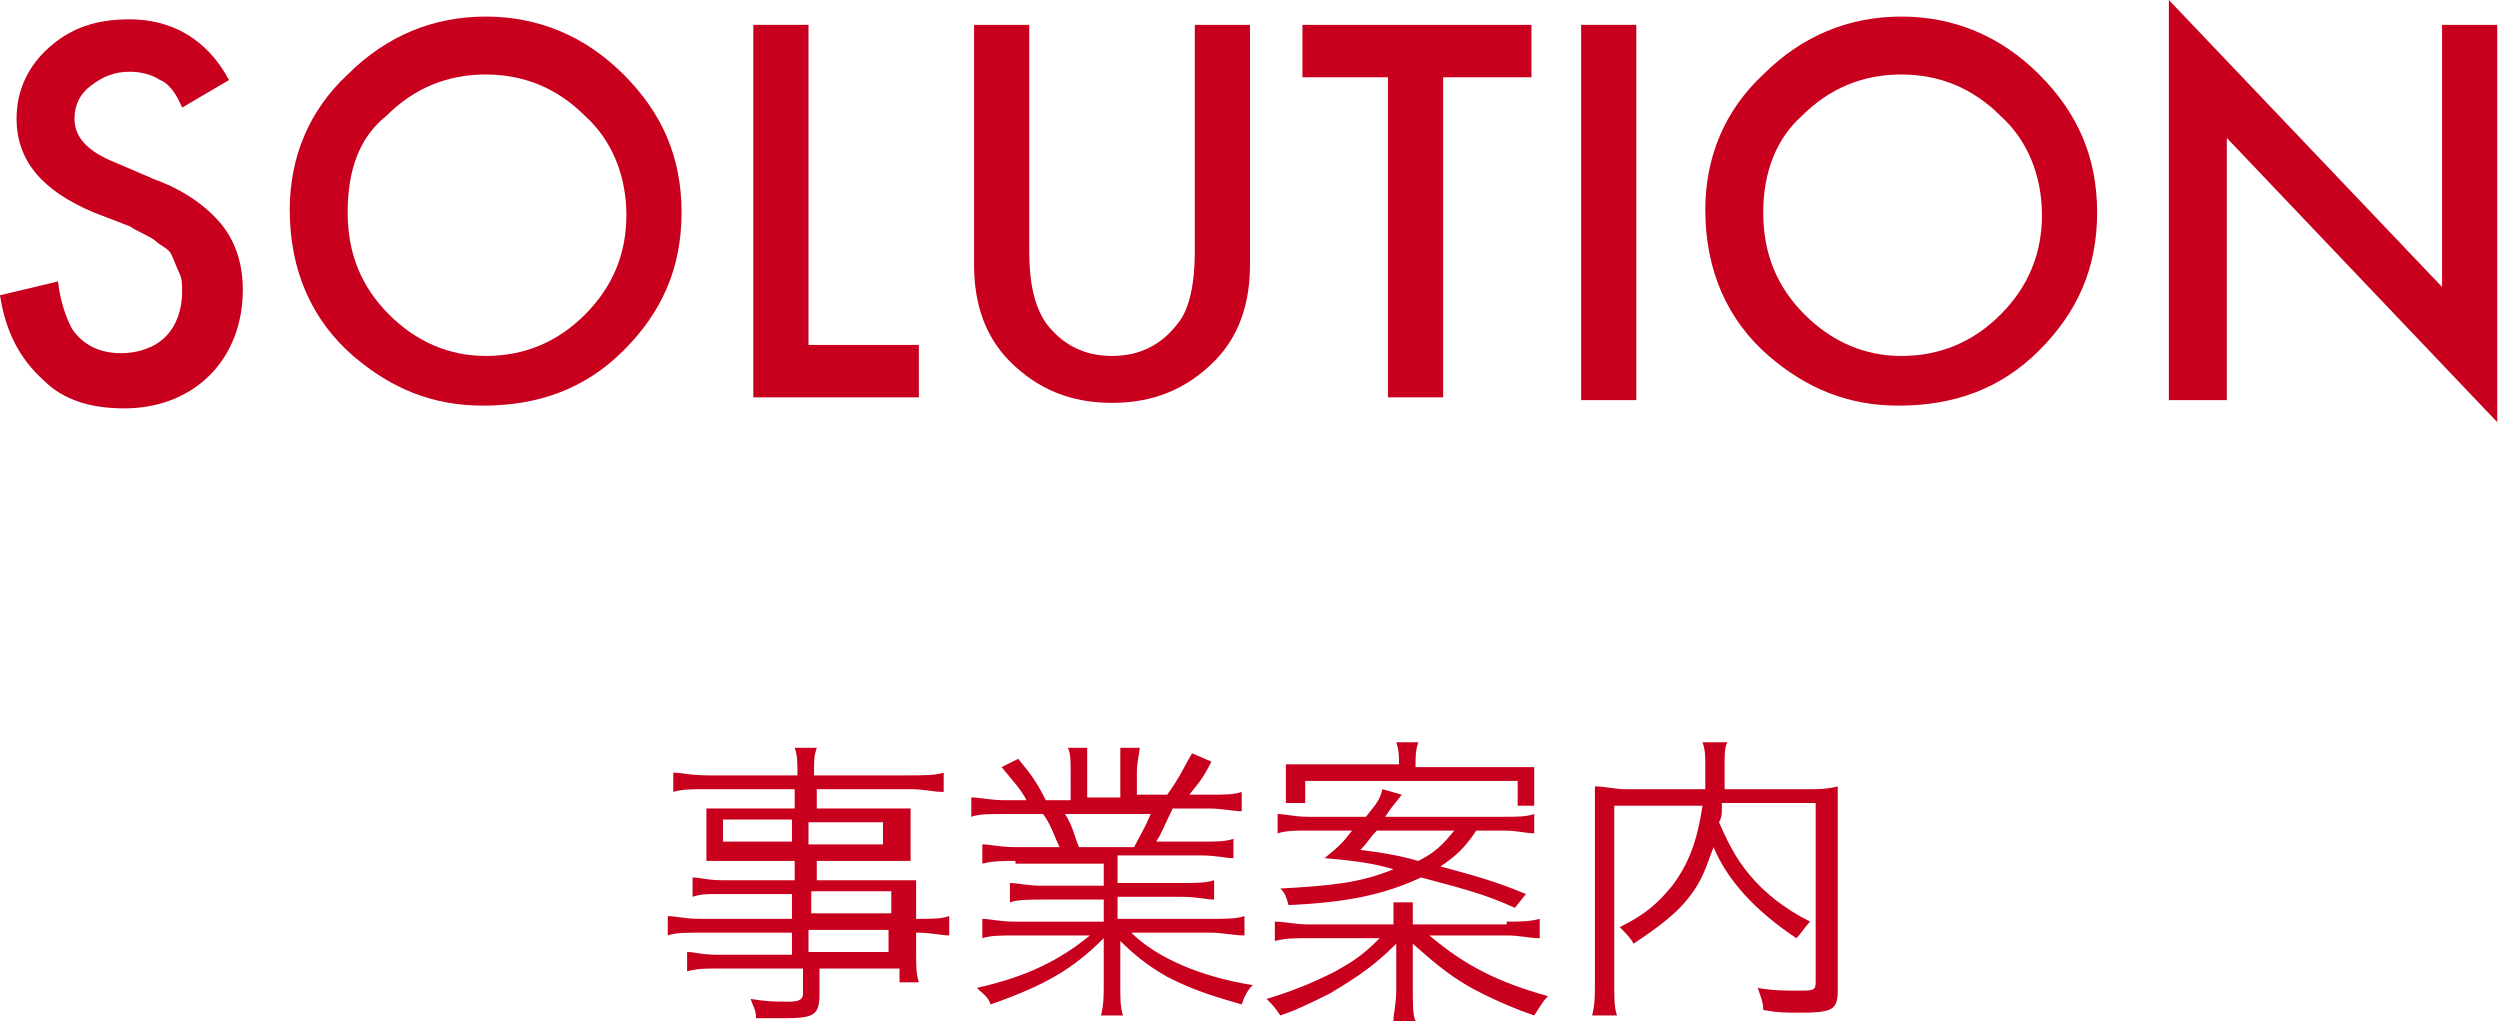
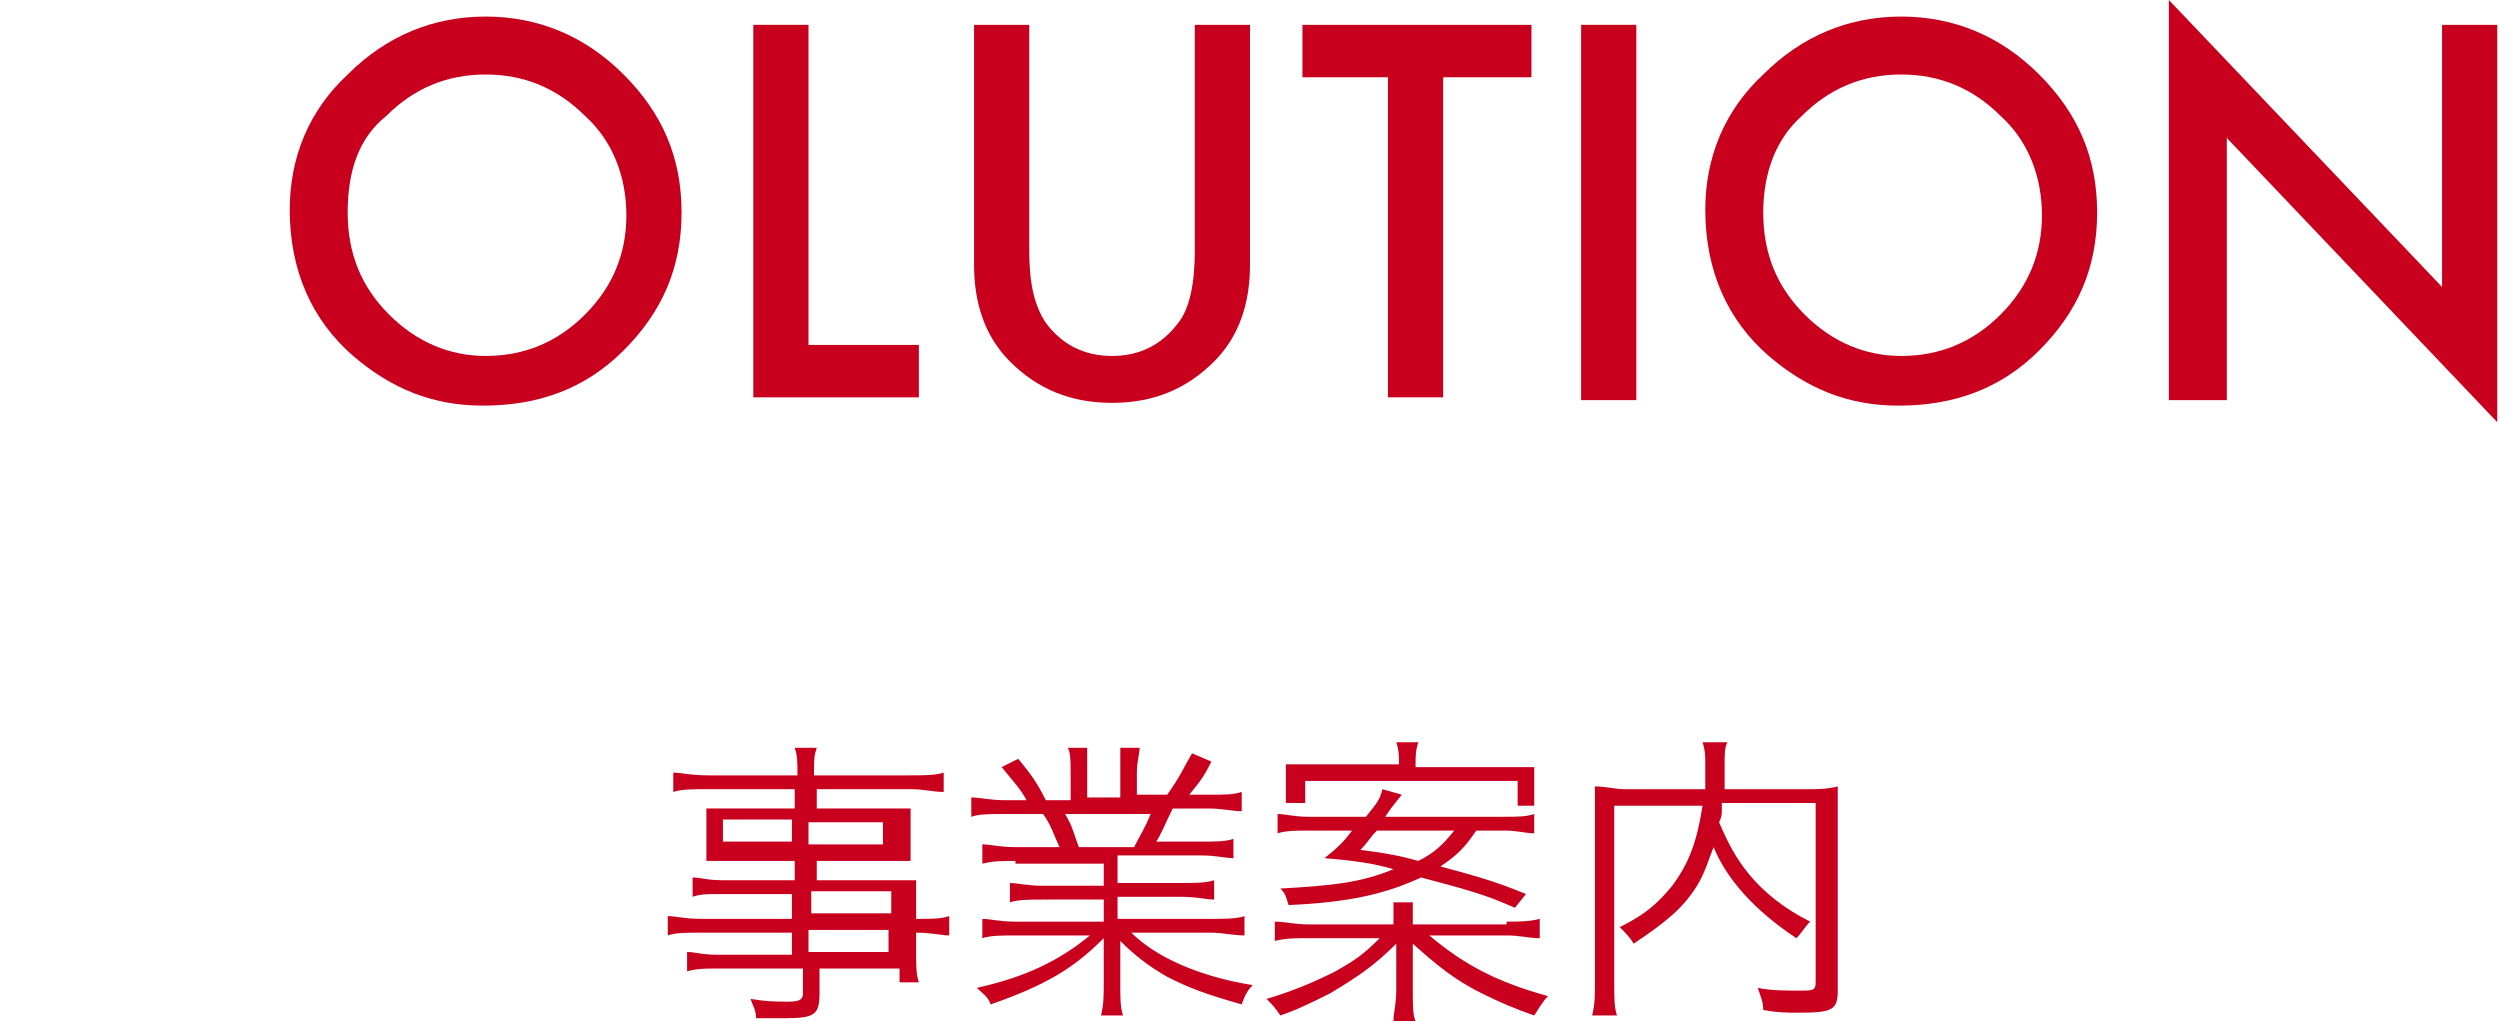
<svg xmlns="http://www.w3.org/2000/svg" version="1.0" id="レイヤー_1" x="0px" y="0px" viewBox="0 0 90.6 37" style="enable-background:new 0 0 90.6 37;" xml:space="preserve">
  <style type="text/css">
	.st0{fill:#C8001E;}
</style>
  <g>
    <g>
      <path class="st0" d="M28.7,32.4h-2.6c-0.5,0-0.7,0-1,0.1v-0.7c0.3,0,0.5,0.1,1.1,0.1h2.6v-0.7h-2.3c-0.4,0-0.7,0-0.9,0    c0-0.3,0-0.5,0-0.7v-0.5c0-0.3,0-0.5,0-0.7c0.3,0,0.5,0,0.9,0h2.3v-0.7h-3.2c-0.5,0-0.9,0-1.2,0.1v-0.7c0.3,0,0.6,0.1,1.3,0.1h3.2    c0-0.5,0-0.7-0.1-1h0.8c-0.1,0.3-0.1,0.4-0.1,1h3.4c0.6,0,1,0,1.3-0.1v0.7c-0.4,0-0.7-0.1-1.2-0.1h-3.4v0.7h2.5c0.4,0,0.6,0,0.9,0    c0,0.3,0,0.4,0,0.7v0.5c0,0.3,0,0.5,0,0.7c-0.2,0-0.5,0-0.9,0h-2.5v0.7h2.4c0.6,0,0.9,0,1.2,0c0,0.2,0,0.4,0,0.9v0.5    c0.6,0,0.9,0,1.2-0.1v0.7c-0.3,0-0.6-0.1-1.2-0.1v0.7c0,0.5,0,0.8,0.1,1.1h-0.7v-0.5h-2.9V36c0,0.8-0.2,0.9-1.3,0.9    c-0.2,0-0.4,0-1,0c0-0.3-0.1-0.4-0.2-0.7c0.6,0.1,0.9,0.1,1.4,0.1c0.4,0,0.5-0.1,0.5-0.3v-0.9H26c-0.5,0-0.7,0-1.1,0.1v-0.7    c0.3,0,0.5,0.1,1.1,0.1h2.7v-0.8h-3.3c-0.6,0-0.9,0-1.2,0.1v-0.7c0.3,0,0.6,0.1,1.2,0.1h3.3V32.4z M26.2,29.7v0.8h2.5v-0.8H26.2z     M29.3,30.6h2.7v-0.8h-2.7V30.6z M32.3,33.1v-0.8h-2.9v0.8H32.3z M29.3,34.5h2.9v-0.8h-2.9V34.5z" />
      <path class="st0" d="M36.8,31.2c-0.5,0-0.8,0-1.2,0.1v-0.7c0.3,0,0.6,0.1,1.2,0.1h1.6c-0.2-0.4-0.3-0.8-0.6-1.2h-1.4    c-0.6,0-0.9,0-1.2,0.1v-0.7c0.3,0,0.7,0.1,1.2,0.1h0.8c-0.2-0.4-0.5-0.7-0.9-1.2l0.6-0.3c0.5,0.6,0.7,0.9,1,1.5h0.9V28    c0-0.4,0-0.7-0.1-0.9h0.7c0,0.2,0,0.5,0,0.9v0.9h1.2V28c0-0.4,0-0.7,0-0.9h0.7c0,0.2-0.1,0.5-0.1,0.9v0.8h1.1    c0.5-0.7,0.6-1,0.9-1.5l0.7,0.3c-0.3,0.6-0.4,0.7-0.8,1.2h0.7c0.6,0,0.9,0,1.2-0.1v0.7c-0.3,0-0.7-0.1-1.2-0.1h-1.3    c-0.3,0.6-0.4,0.9-0.6,1.2h1.6c0.6,0,0.9,0,1.2-0.1v0.7c-0.3,0-0.6-0.1-1.2-0.1h-3V32h2.3c0.5,0,0.9,0,1.2-0.1v0.7    c-0.3,0-0.6-0.1-1.2-0.1h-2.3v0.8h3.3c0.6,0,1,0,1.3-0.1v0.7c-0.4,0-0.8-0.1-1.2-0.1h-2.9c0.9,0.9,2.5,1.6,4.4,1.9    c-0.2,0.2-0.3,0.4-0.4,0.7c-1.4-0.4-1.9-0.6-2.7-1c-0.7-0.4-1.2-0.8-1.7-1.3c0,0.5,0,0.7,0,0.9v0.7c0,0.5,0,0.8,0.1,1.1h-0.8    c0.1-0.4,0.1-0.7,0.1-1.2v-0.7c0-0.3,0-0.5,0-0.9c-1.1,1.1-2.1,1.7-4.1,2.4c-0.1-0.3-0.3-0.4-0.5-0.6c1.8-0.4,3-1,4.1-1.9h-2.7    c-0.5,0-0.9,0-1.2,0.1v-0.7c0.3,0,0.6,0.1,1.2,0.1h3.2v-0.8h-2.2c-0.5,0-0.9,0-1.2,0.1V32c0.3,0,0.6,0.1,1.2,0.1h2.2v-0.8H36.8z     M41.1,30.7c0.2-0.4,0.4-0.7,0.6-1.2h-3.1c0.3,0.5,0.3,0.7,0.5,1.2H41.1z" />
      <path class="st0" d="M54.6,33.4c0.5,0,0.8,0,1.2-0.1V34c-0.4,0-0.7-0.1-1.2-0.1h-2.8c1.3,1.1,2.5,1.7,4.3,2.2    c-0.2,0.2-0.3,0.4-0.5,0.7c-0.6-0.2-1.3-0.5-1.9-0.8c-1-0.5-1.6-1-2.5-1.8c0,0.4,0,1,0,1.2v0.5c0,0.5,0,0.9,0.1,1.1h-0.8    c0-0.3,0.1-0.6,0.1-1.1v-0.5c0-0.2,0-0.6,0-1.2c-0.8,0.8-1.4,1.2-2.4,1.8c-0.6,0.3-1.2,0.6-1.8,0.8c-0.2-0.3-0.3-0.4-0.5-0.6    c1-0.3,1.7-0.6,2.5-1c0.7-0.4,1-0.6,1.6-1.2h-2.6c-0.5,0-0.8,0-1.2,0.1v-0.7c0.4,0,0.7,0.1,1.2,0.1h3.1v-0.1c0-0.3,0-0.5,0-0.7    h0.7c0,0.2,0,0.4,0,0.7v0.1H54.6z M53.5,30.1c-0.4,0.6-0.7,0.9-1.3,1.3c1.1,0.3,1.9,0.5,3.1,1l-0.4,0.5c-1.1-0.5-1.9-0.7-3.4-1.1    c-1.3,0.6-2.6,0.9-4.8,1c-0.1-0.3-0.1-0.4-0.3-0.6c1.8-0.1,2.9-0.2,4.1-0.7c-0.7-0.2-1.3-0.3-2.5-0.4c0.5-0.4,0.7-0.6,1-1h-1.6    c-0.4,0-0.8,0-1.1,0.1v-0.7c0.3,0,0.6,0.1,1.1,0.1h2.1c0.4-0.5,0.5-0.6,0.6-1l0.7,0.2c-0.4,0.5-0.4,0.5-0.6,0.8h4.3    c0.5,0,0.8,0,1.1-0.1v0.7c-0.3,0-0.6-0.1-1.1-0.1H53.5z M50.7,27.7c0-0.3,0-0.5-0.1-0.8h0.8c-0.1,0.3-0.1,0.5-0.1,0.8v0.1h3.2    c0.5,0,0.8,0,1.1,0c0,0.2,0,0.4,0,0.6v0.2c0,0.3,0,0.4,0,0.6H55v-0.9h-7.7v0.8h-0.7c0-0.2,0-0.4,0-0.6v-0.2c0-0.3,0-0.4,0-0.6    c0.4,0,0.6,0,1.1,0L50.7,27.7L50.7,27.7z M49.9,30.1c-0.3,0.3-0.3,0.4-0.6,0.7c0.8,0.1,1.4,0.2,2.1,0.4c0.6-0.3,0.9-0.6,1.3-1.1    H49.9z" />
      <path class="st0" d="M62.4,29.3c0,0.2,0,0.3-0.1,0.5c0.3,0.7,0.6,1.3,1.1,1.9c0.5,0.6,1.2,1.2,2.2,1.7c-0.2,0.2-0.3,0.4-0.5,0.6    c-1.5-1-2.5-2.1-3-3.3c-0.2,0.5-0.3,0.9-0.6,1.4c-0.5,0.8-1.1,1.3-2.3,2.1c-0.1-0.2-0.3-0.4-0.5-0.6c1-0.5,1.4-0.9,1.9-1.5    c0.6-0.8,0.9-1.6,1.1-2.9h-3.2v6.4c0,0.6,0,0.9,0.1,1.2h-0.9c0.1-0.4,0.1-0.7,0.1-1.2v-6.1c0-0.4,0-0.7,0-1c0.4,0,0.7,0.1,1.1,0.1    h2.9c0-0.4,0-0.5,0-0.9c0-0.3,0-0.5-0.1-0.8h0.9c-0.1,0.2-0.1,0.4-0.1,0.8c0,0.5,0,0.6,0,0.9h3c0.4,0,0.7,0,1.1-0.1    c0,0.3,0,0.6,0,1v6.4c0,0.7-0.2,0.8-1.4,0.8c-0.4,0-0.8,0-1.3-0.1c0-0.3-0.1-0.5-0.2-0.8c0.5,0.1,1,0.1,1.5,0.1    c0.5,0,0.6,0,0.6-0.3v-6.5H62.4z" />
    </g>
    <g>
      <g>
-         <path class="st0" d="M8.3,2.9l-1.7,1C6.4,3.4,6.1,3,5.8,2.9C5.5,2.7,5.1,2.6,4.7,2.6c-0.6,0-1,0.2-1.4,0.5     C2.9,3.4,2.7,3.8,2.7,4.3c0,0.7,0.5,1.2,1.5,1.6l1.4,0.6c1.1,0.4,1.9,1,2.4,1.6s0.8,1.4,0.8,2.4c0,1.2-0.4,2.3-1.2,3.1     c-0.8,0.8-1.9,1.2-3.1,1.2c-1.2,0-2.2-0.3-2.9-1C0.7,13,0.2,12,0,10.7l2.1-0.5c0.1,0.8,0.3,1.3,0.5,1.7c0.4,0.6,1,0.9,1.8,0.9     c0.6,0,1.2-0.2,1.6-0.6c0.4-0.4,0.6-1,0.6-1.6c0-0.3,0-0.5-0.1-0.7S6.3,9.4,6.2,9.2S5.8,8.9,5.6,8.7C5.3,8.5,5,8.4,4.7,8.2     L3.4,7.7C1.5,6.9,0.6,5.8,0.6,4.3c0-1,0.4-1.9,1.2-2.6c0.8-0.7,1.7-1,2.9-1C6.2,0.7,7.5,1.4,8.3,2.9z" />
        <path class="st0" d="M10.5,7.6c0-1.9,0.7-3.6,2.1-4.9c1.4-1.4,3.1-2.1,5-2.1c1.9,0,3.6,0.7,5,2.1c1.4,1.4,2.1,3,2.1,5     c0,2-0.7,3.6-2.1,5c-1.4,1.4-3.1,2-5.1,2c-1.8,0-3.3-0.6-4.7-1.8C11.3,11.6,10.5,9.8,10.5,7.6z M12.6,7.7c0,1.5,0.5,2.7,1.5,3.7     c1,1,2.2,1.5,3.5,1.5c1.4,0,2.6-0.5,3.6-1.5c1-1,1.5-2.2,1.5-3.6c0-1.4-0.5-2.7-1.5-3.6c-1-1-2.2-1.5-3.6-1.5     c-1.4,0-2.6,0.5-3.6,1.5C13,5,12.6,6.2,12.6,7.7z" />
        <path class="st0" d="M29.3,0.9v11.6h4v1.9h-6V0.9H29.3z" />
        <path class="st0" d="M37.3,0.9v8.2c0,1.2,0.2,2,0.6,2.6c0.6,0.8,1.4,1.2,2.4,1.2c1,0,1.8-0.4,2.4-1.2c0.4-0.5,0.6-1.4,0.6-2.6     V0.9h2v8.7c0,1.4-0.4,2.6-1.3,3.5c-1,1-2.2,1.5-3.7,1.5s-2.7-0.5-3.7-1.5c-0.9-0.9-1.3-2.1-1.3-3.5V0.9H37.3z" />
        <path class="st0" d="M52.3,2.8v11.6h-2V2.8h-3.1V0.9h8.3v1.9H52.3z" />
        <path class="st0" d="M59.3,0.9v13.6h-2V0.9H59.3z" />
        <path class="st0" d="M61.8,7.6c0-1.9,0.7-3.6,2.1-4.9c1.4-1.4,3.1-2.1,5-2.1c1.9,0,3.6,0.7,5,2.1c1.4,1.4,2.1,3,2.1,5     c0,2-0.7,3.6-2.1,5c-1.4,1.4-3.1,2-5.1,2c-1.8,0-3.3-0.6-4.7-1.8C62.6,11.6,61.8,9.8,61.8,7.6z M63.9,7.7c0,1.5,0.5,2.7,1.5,3.7     c1,1,2.2,1.5,3.5,1.5c1.4,0,2.6-0.5,3.6-1.5c1-1,1.5-2.2,1.5-3.6c0-1.4-0.5-2.7-1.5-3.6c-1-1-2.2-1.5-3.6-1.5     c-1.4,0-2.6,0.5-3.6,1.5C64.4,5,63.9,6.2,63.9,7.7z" />
        <path class="st0" d="M78.6,14.5V0l9.9,10.4V0.9h2v14.4L80.7,5v9.5H78.6z" />
      </g>
    </g>
  </g>
  <g>
    <g>
-       <path d="M50.7,153.4h-2.6c-0.5,0-0.7,0-1,0.1v-0.7c0.3,0,0.5,0.1,1.1,0.1h2.6v-0.7h-2.3c-0.4,0-0.7,0-0.9,0c0-0.3,0-0.5,0-0.7    v-0.5c0-0.3,0-0.5,0-0.7c0.3,0,0.5,0,0.9,0h2.3v-0.7h-3.2c-0.5,0-0.9,0-1.2,0.1v-0.7c0.3,0,0.6,0.1,1.3,0.1h3.2c0-0.5,0-0.7-0.1-1    h0.8c-0.1,0.3-0.1,0.4-0.1,1h3.4c0.6,0,1,0,1.3-0.1v0.7c-0.4,0-0.7-0.1-1.2-0.1h-3.4v0.7h2.5c0.4,0,0.6,0,0.9,0c0,0.3,0,0.4,0,0.7    v0.5c0,0.3,0,0.5,0,0.7c-0.2,0-0.5,0-0.9,0h-2.5v0.7h2.4c0.6,0,0.9,0,1.2,0c0,0.2,0,0.4,0,0.9v0.5c0.6,0,0.9,0,1.2-0.1v0.7    c-0.3,0-0.6-0.1-1.2-0.1v0.7c0,0.5,0,0.8,0.1,1.1h-0.7v-0.5h-2.9v0.9c0,0.8-0.2,0.9-1.3,0.9c-0.2,0-0.4,0-1,0    c0-0.3-0.1-0.4-0.2-0.7c0.6,0.1,0.9,0.1,1.4,0.1c0.4,0,0.5-0.1,0.5-0.3v-0.9H48c-0.5,0-0.7,0-1.1,0.1v-0.7c0.3,0,0.5,0.1,1.1,0.1    h2.7v-0.8h-3.3c-0.6,0-0.9,0-1.2,0.1v-0.7c0.3,0,0.6,0.1,1.2,0.1h3.3V153.4z M48.2,150.7v0.8h2.5v-0.8H48.2z M51.3,151.6h2.7v-0.8    h-2.7V151.6z M54.3,154.1v-0.8h-2.9v0.8H54.3z M51.3,155.5h2.9v-0.8h-2.9V155.5z" />
      <path d="M58.8,152.2c-0.5,0-0.8,0-1.2,0.1v-0.7c0.3,0,0.6,0.1,1.2,0.1h1.6c-0.2-0.4-0.3-0.8-0.6-1.2h-1.4c-0.6,0-0.9,0-1.2,0.1    v-0.7c0.3,0,0.7,0.1,1.2,0.1h0.8c-0.2-0.4-0.5-0.7-0.9-1.2l0.6-0.3c0.5,0.6,0.7,0.9,1,1.5h0.9V149c0-0.4,0-0.7-0.1-0.9h0.7    c0,0.2,0,0.5,0,0.9v0.9h1.2V149c0-0.4,0-0.7,0-0.9h0.7c0,0.2-0.1,0.5-0.1,0.9v0.8h1.1c0.5-0.7,0.6-1,0.9-1.5l0.7,0.3    c-0.3,0.6-0.4,0.7-0.8,1.2h0.7c0.6,0,0.9,0,1.2-0.1v0.7c-0.3,0-0.7-0.1-1.2-0.1h-1.3c-0.3,0.6-0.4,0.9-0.6,1.2h1.6    c0.6,0,0.9,0,1.2-0.1v0.7c-0.3,0-0.6-0.1-1.2-0.1h-3v0.8h2.3c0.5,0,0.9,0,1.2-0.1v0.7c-0.3,0-0.6-0.1-1.2-0.1h-2.3v0.8h3.3    c0.6,0,1,0,1.3-0.1v0.7c-0.4,0-0.8-0.1-1.2-0.1h-2.9c0.9,0.9,2.5,1.6,4.4,1.9c-0.2,0.2-0.3,0.4-0.4,0.7c-1.4-0.4-1.9-0.6-2.7-1    c-0.7-0.4-1.2-0.8-1.7-1.3c0,0.5,0,0.7,0,0.9v0.7c0,0.5,0,0.8,0.1,1.1h-0.8c0.1-0.4,0.1-0.7,0.1-1.2v-0.7c0-0.3,0-0.5,0-0.9    c-1.1,1.1-2.1,1.7-4.1,2.4c-0.1-0.3-0.3-0.4-0.5-0.6c1.8-0.4,3-1,4.1-1.9h-2.7c-0.5,0-0.9,0-1.2,0.1v-0.7c0.3,0,0.6,0.1,1.2,0.1    h3.2v-0.8h-2.2c-0.5,0-0.9,0-1.2,0.1V153c0.3,0,0.6,0.1,1.2,0.1h2.2v-0.8H58.8z M63.1,151.7c0.2-0.4,0.4-0.7,0.6-1.2h-3.1    c0.3,0.5,0.3,0.7,0.5,1.2H63.1z" />
-       <path d="M76.6,154.4c0.5,0,0.8,0,1.2-0.1v0.7c-0.4,0-0.7-0.1-1.2-0.1h-2.8c1.3,1.1,2.5,1.7,4.3,2.2c-0.2,0.2-0.3,0.4-0.5,0.7    c-0.6-0.2-1.3-0.5-1.9-0.8c-1-0.5-1.6-1-2.5-1.8c0,0.4,0,1,0,1.2v0.5c0,0.5,0,0.9,0.1,1.1h-0.8c0-0.3,0.1-0.6,0.1-1.1v-0.5    c0-0.2,0-0.6,0-1.2c-0.8,0.8-1.4,1.2-2.4,1.8c-0.6,0.3-1.2,0.6-1.8,0.8c-0.2-0.3-0.3-0.4-0.5-0.6c1-0.3,1.7-0.6,2.5-1    c0.7-0.4,1-0.6,1.6-1.2h-2.6c-0.5,0-0.8,0-1.2,0.1v-0.7c0.4,0,0.7,0.1,1.2,0.1h3.1v-0.1c0-0.3,0-0.5,0-0.7h0.7c0,0.2,0,0.4,0,0.7    v0.1H76.6z M75.5,151.1c-0.4,0.6-0.7,0.9-1.3,1.3c1.1,0.3,1.9,0.5,3.1,1l-0.4,0.5c-1.1-0.5-1.9-0.7-3.4-1.1    c-1.3,0.6-2.6,0.9-4.8,1c-0.1-0.3-0.1-0.4-0.3-0.6c1.8-0.1,2.9-0.2,4.1-0.7c-0.7-0.2-1.3-0.3-2.5-0.4c0.5-0.4,0.7-0.6,1-1h-1.6    c-0.4,0-0.8,0-1.1,0.1v-0.7c0.3,0,0.6,0.1,1.1,0.1h2.1c0.4-0.5,0.5-0.6,0.6-1l0.7,0.2c-0.4,0.5-0.4,0.5-0.6,0.8h4.3    c0.5,0,0.8,0,1.1-0.1v0.7c-0.3,0-0.6-0.1-1.1-0.1H75.5z M72.7,148.7c0-0.3,0-0.5-0.1-0.8h0.8c-0.1,0.3-0.1,0.5-0.1,0.8v0.1h3.2    c0.5,0,0.8,0,1.1,0c0,0.2,0,0.4,0,0.6v0.2c0,0.3,0,0.4,0,0.6H77v-0.9h-7.7v0.8h-0.7c0-0.2,0-0.4,0-0.6v-0.2c0-0.3,0-0.4,0-0.6    c0.4,0,0.6,0,1.1,0L72.7,148.7L72.7,148.7z M71.9,151.1c-0.3,0.3-0.3,0.4-0.6,0.7c0.8,0.1,1.4,0.2,2.1,0.4    c0.6-0.3,0.9-0.6,1.3-1.1H71.9z" />
      <path d="M84.4,150.3c0,0.2,0,0.3-0.1,0.5c0.3,0.7,0.6,1.3,1.1,1.9c0.5,0.6,1.2,1.2,2.2,1.7c-0.2,0.2-0.3,0.4-0.5,0.6    c-1.5-1-2.5-2.1-3-3.3c-0.2,0.5-0.3,0.9-0.6,1.4c-0.5,0.8-1.1,1.3-2.3,2.1c-0.1-0.2-0.3-0.4-0.5-0.6c1-0.5,1.4-0.9,1.9-1.5    c0.6-0.8,0.9-1.6,1.1-2.9h-3.2v6.4c0,0.6,0,0.9,0.1,1.2h-0.9c0.1-0.4,0.1-0.7,0.1-1.2v-6.1c0-0.4,0-0.7,0-1c0.4,0,0.7,0.1,1.1,0.1    h2.9c0-0.4,0-0.5,0-0.9c0-0.3,0-0.5-0.1-0.8h0.9c-0.1,0.2-0.1,0.4-0.1,0.8c0,0.5,0,0.6,0,0.9h3c0.4,0,0.7,0,1.1-0.1    c0,0.3,0,0.6,0,1v6.4c0,0.7-0.2,0.8-1.4,0.8c-0.4,0-0.8,0-1.3-0.1c0-0.3-0.1-0.5-0.2-0.8c0.5,0.1,1,0.1,1.5,0.1    c0.5,0,0.6,0,0.6-0.3v-6.5H84.4z" />
    </g>
    <g>
      <g>
        <path d="M30.3,123.9l-1.7,1c-0.3-0.5-0.6-0.9-0.9-1.1c-0.3-0.2-0.7-0.3-1.1-0.3c-0.6,0-1,0.2-1.4,0.5c-0.4,0.3-0.6,0.7-0.6,1.2     c0,0.7,0.5,1.2,1.5,1.6l1.4,0.6c1.1,0.4,1.9,1,2.4,1.6s0.8,1.4,0.8,2.4c0,1.2-0.4,2.3-1.2,3.1c-0.8,0.8-1.9,1.2-3.1,1.2     c-1.2,0-2.2-0.3-2.9-1c-0.8-0.7-1.2-1.7-1.4-2.9l2.1-0.5c0.1,0.8,0.3,1.3,0.5,1.7c0.4,0.6,1,0.9,1.8,0.9c0.6,0,1.2-0.2,1.6-0.6     c0.4-0.4,0.6-1,0.6-1.6c0-0.3,0-0.5-0.1-0.7s-0.2-0.4-0.3-0.6s-0.4-0.4-0.6-0.5c-0.2-0.2-0.5-0.3-0.9-0.5l-1.3-0.5     c-1.9-0.8-2.8-1.9-2.8-3.4c0-1,0.4-1.9,1.2-2.6c0.8-0.7,1.7-1,2.9-1C28.2,121.7,29.5,122.4,30.3,123.9z" />
        <path d="M32.5,128.6c0-1.9,0.7-3.6,2.1-4.9c1.4-1.4,3.1-2.1,5-2.1c1.9,0,3.6,0.7,5,2.1c1.4,1.4,2.1,3,2.1,5c0,2-0.7,3.6-2.1,5     c-1.4,1.4-3.1,2-5.1,2c-1.8,0-3.3-0.6-4.7-1.8C33.3,132.6,32.5,130.8,32.5,128.6z M34.6,128.7c0,1.5,0.5,2.7,1.5,3.7     c1,1,2.2,1.5,3.5,1.5c1.4,0,2.6-0.5,3.6-1.5c1-1,1.5-2.2,1.5-3.6c0-1.4-0.5-2.7-1.5-3.6c-1-1-2.2-1.5-3.6-1.5     c-1.4,0-2.6,0.5-3.6,1.5C35,126,34.6,127.2,34.6,128.7z" />
        <path d="M51.3,121.9v11.6h4v1.9h-6v-13.6H51.3z" />
        <path d="M59.3,121.9v8.2c0,1.2,0.2,2,0.6,2.6c0.6,0.8,1.4,1.2,2.4,1.2c1,0,1.8-0.4,2.4-1.2c0.4-0.5,0.6-1.4,0.6-2.6v-8.2h2v8.7     c0,1.4-0.4,2.6-1.3,3.5c-1,1-2.2,1.5-3.7,1.5s-2.7-0.5-3.7-1.5c-0.9-0.9-1.3-2.1-1.3-3.5v-8.7H59.3z" />
        <path d="M74.3,123.8v11.6h-2v-11.6h-3.1v-1.9h8.3v1.9H74.3z" />
        <path d="M81.3,121.9v13.6h-2v-13.6H81.3z" />
        <path d="M83.8,128.6c0-1.9,0.7-3.6,2.1-4.9c1.4-1.4,3.1-2.1,5-2.1c1.9,0,3.6,0.7,5,2.1c1.4,1.4,2.1,3,2.1,5c0,2-0.7,3.6-2.1,5     c-1.4,1.4-3.1,2-5.1,2c-1.8,0-3.3-0.6-4.7-1.8C84.6,132.6,83.8,130.8,83.8,128.6z M85.9,128.7c0,1.5,0.5,2.7,1.5,3.7     c1,1,2.2,1.5,3.5,1.5c1.4,0,2.6-0.5,3.6-1.5c1-1,1.5-2.2,1.5-3.6c0-1.4-0.5-2.7-1.5-3.6c-1-1-2.2-1.5-3.6-1.5     c-1.4,0-2.6,0.5-3.6,1.5C86.4,126,85.9,127.2,85.9,128.7z" />
-         <path d="M100.6,135.5V121l9.9,10.4v-9.4h2v14.4l-9.9-10.3v9.5H100.6z" />
      </g>
    </g>
  </g>
  <g>
</g>
  <g>
</g>
  <g>
</g>
  <g>
</g>
  <g>
</g>
  <g>
</g>
  <g>
</g>
  <g>
</g>
  <g>
</g>
  <g>
</g>
  <g>
</g>
</svg>